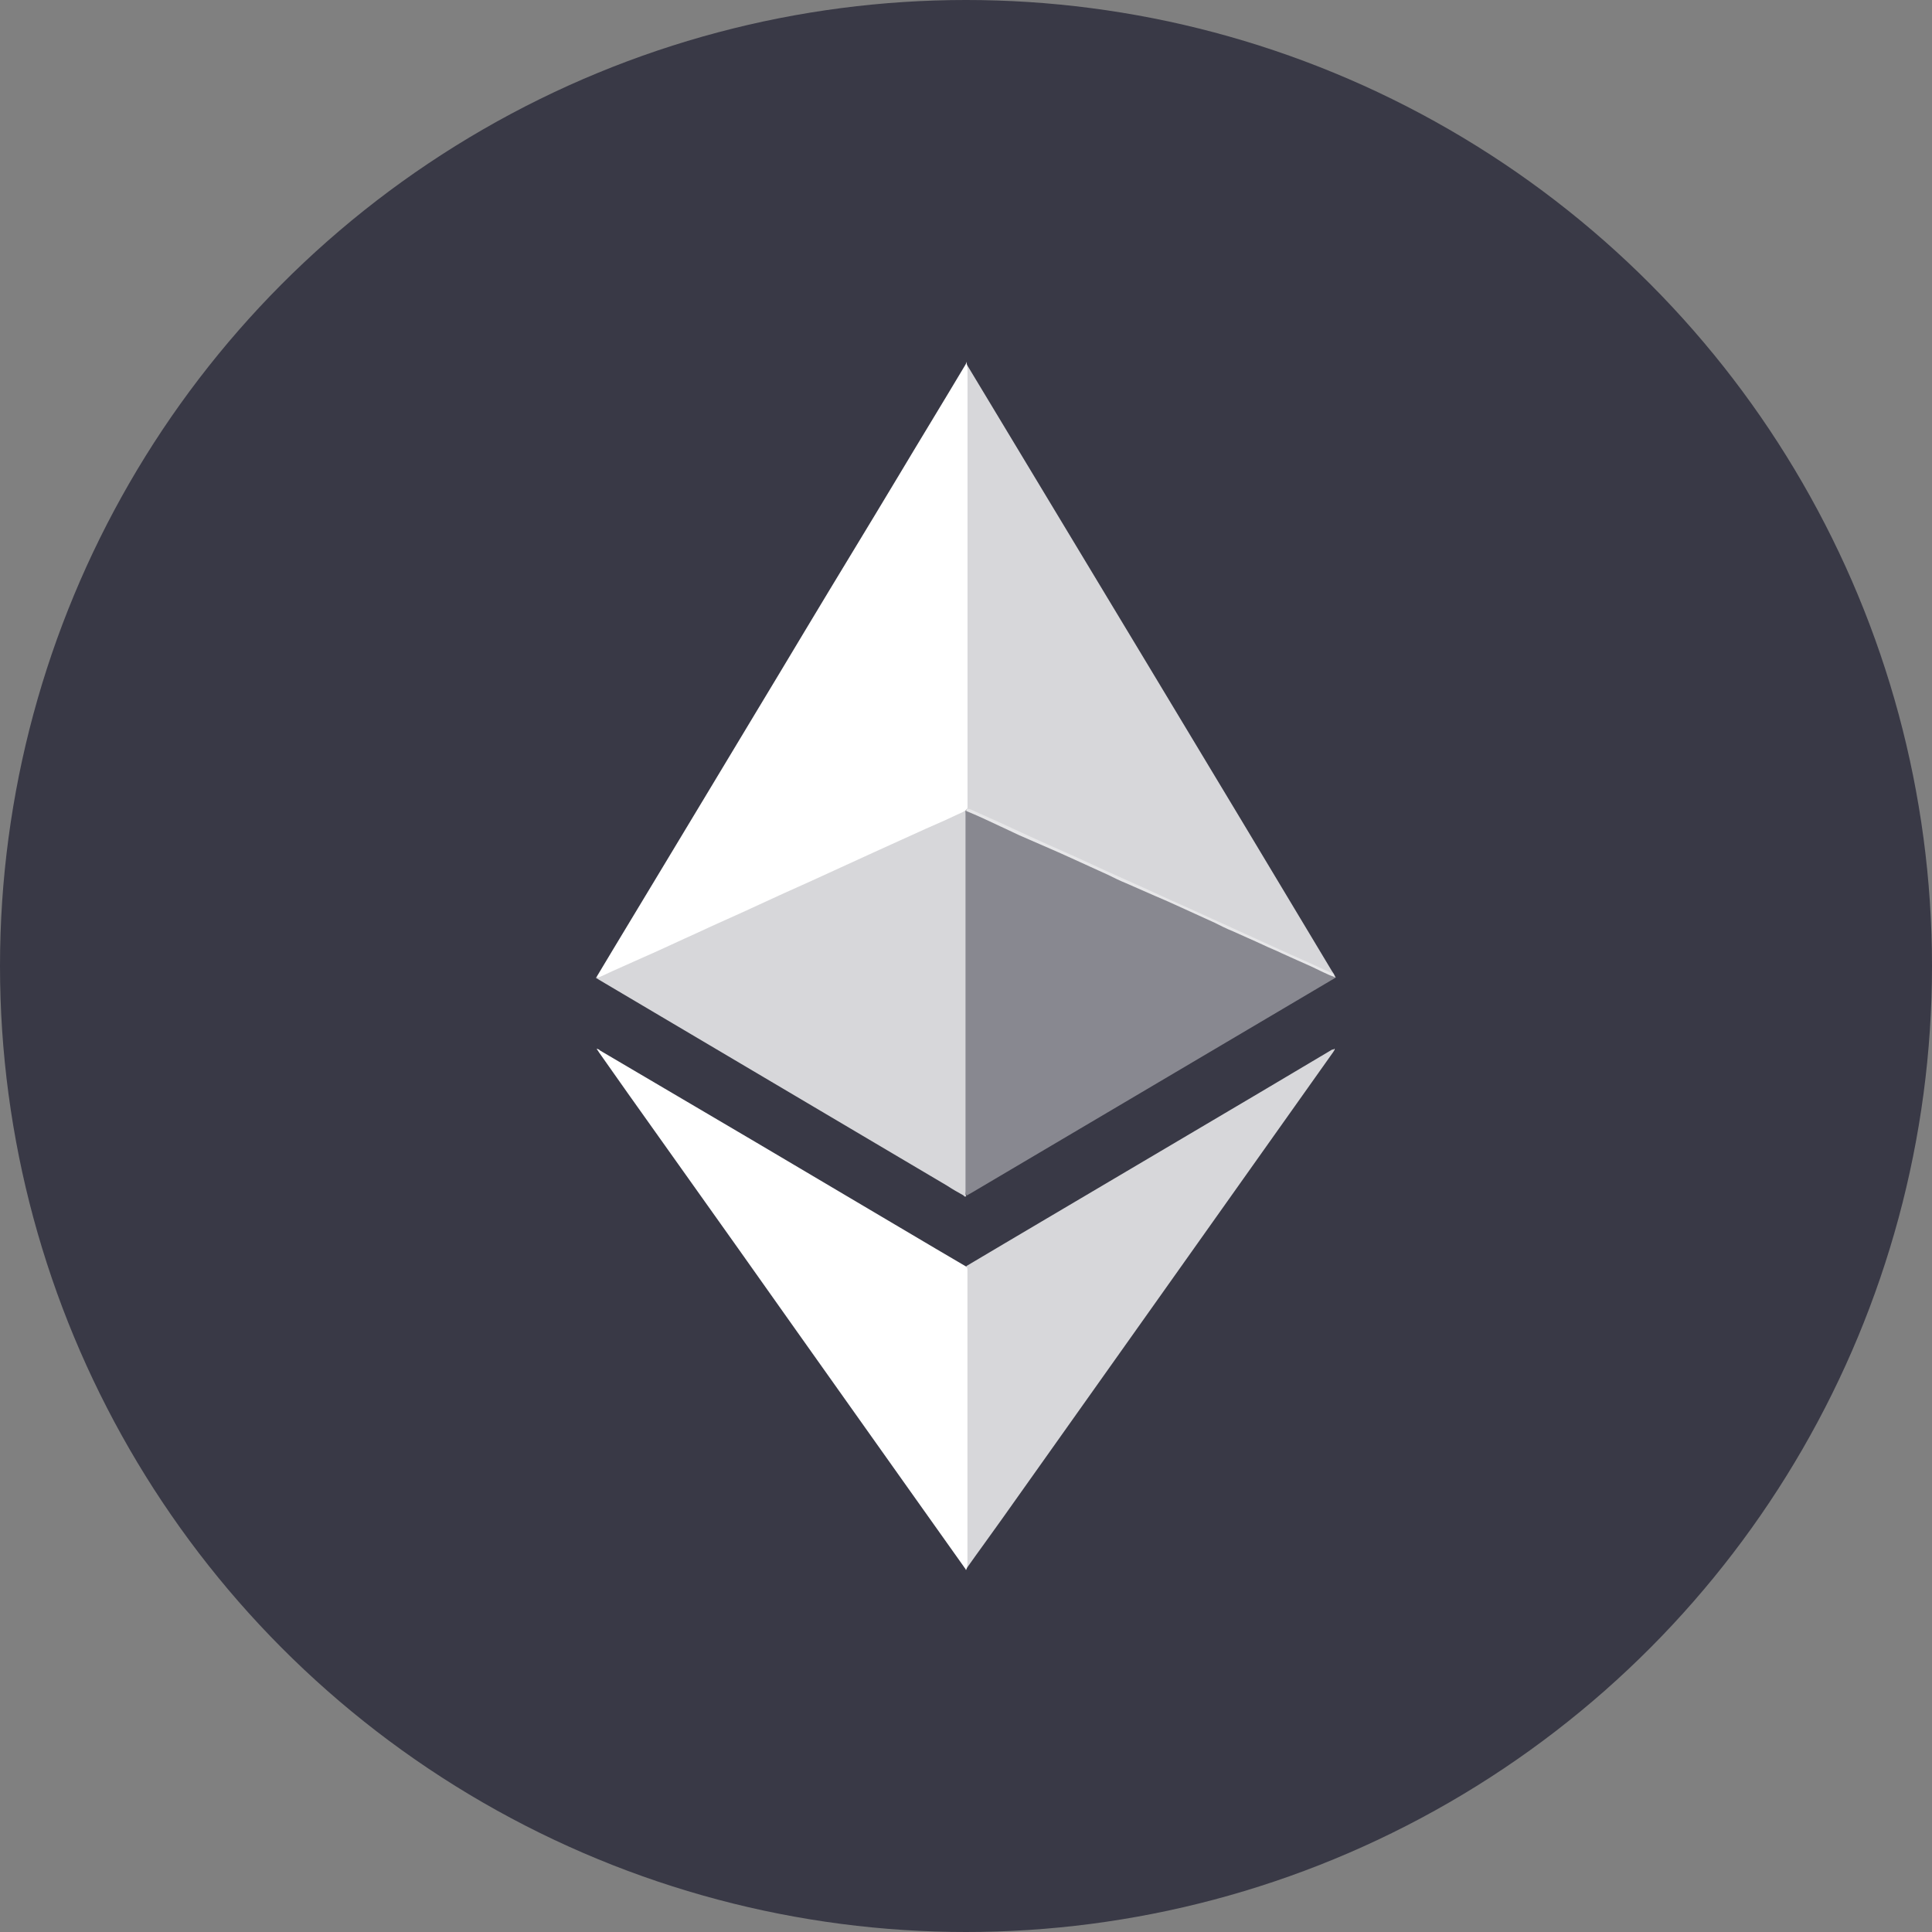
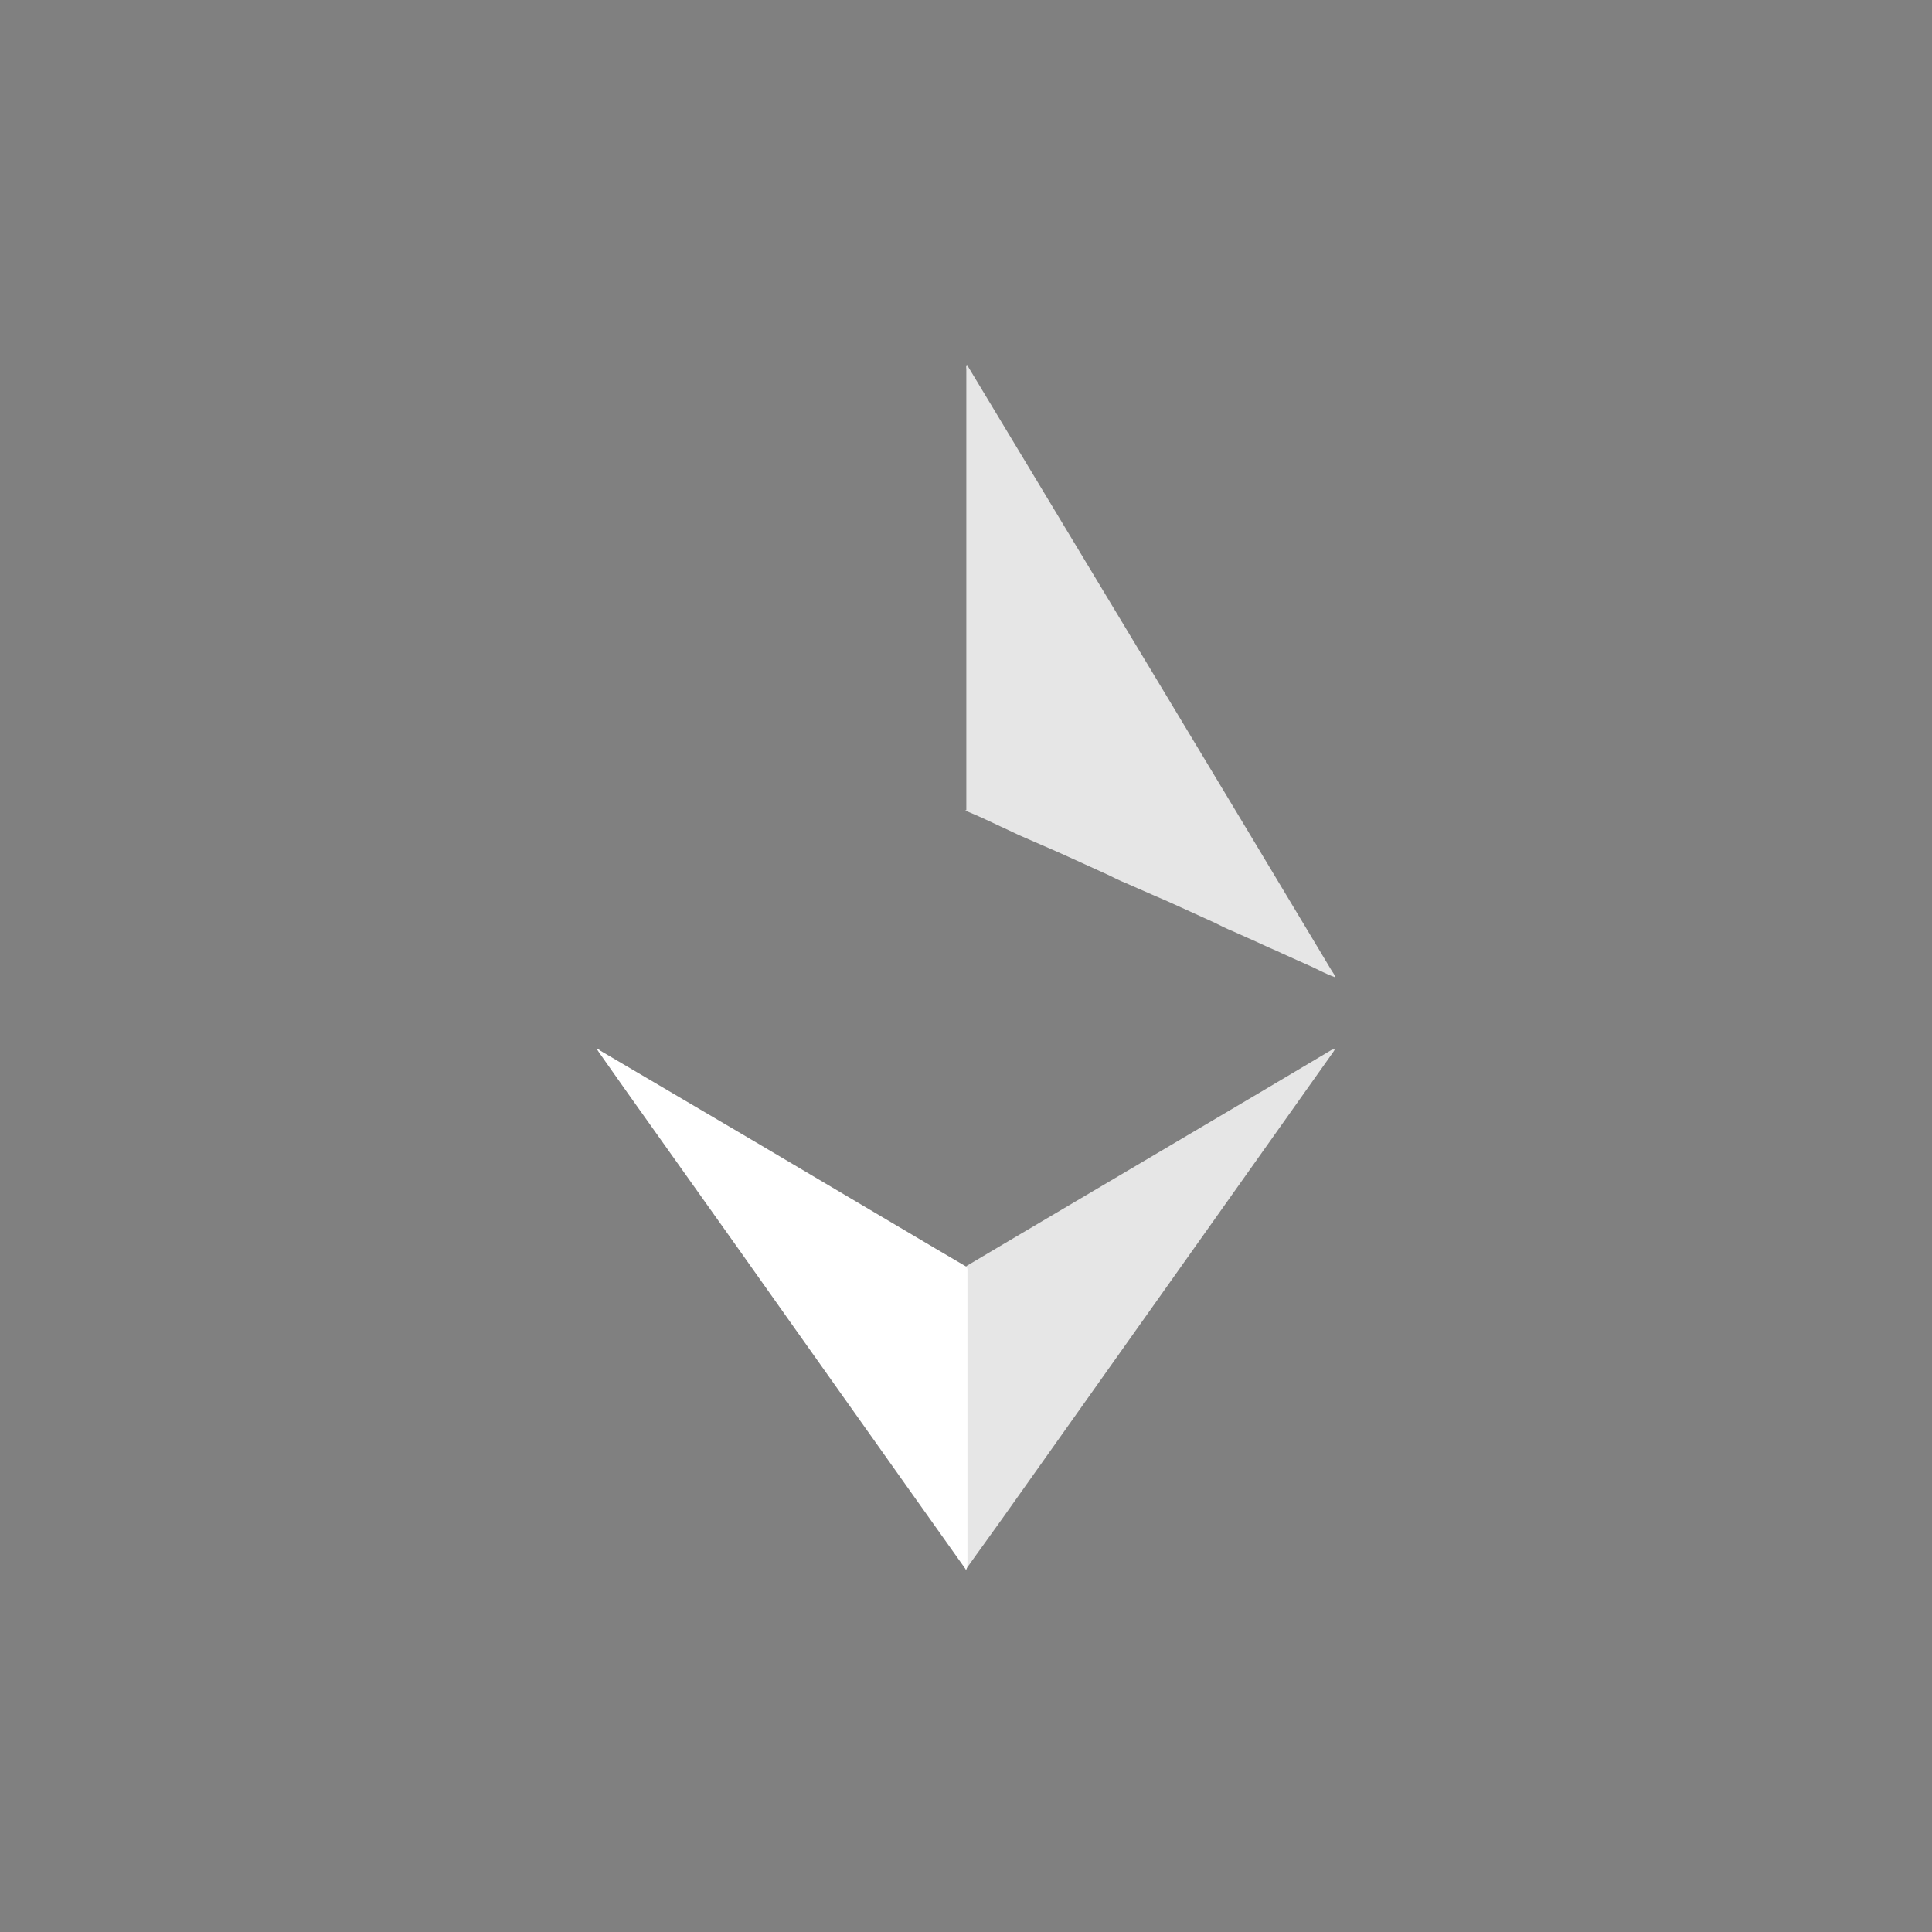
<svg xmlns="http://www.w3.org/2000/svg" viewBox="0 0 24 24" fill="none">
  <rect x="0" y="0" width="24" height="24" fill="#808080" stroke="none" />
-   <circle cx="12" cy="12" r="12" fill="#393946" />
-   <path d="M12.011 4.522V4.53C12.019 4.567 12.019 4.612 12.019 4.657V10.032C12.011 10.062 11.989 10.069 11.967 10.084C11.81 10.159 11.661 10.226 11.505 10.293C11.288 10.39 11.065 10.494 10.848 10.591L10.066 10.949C9.849 11.046 9.633 11.143 9.425 11.24C9.171 11.359 8.91 11.471 8.657 11.59C8.44 11.687 8.224 11.791 8.001 11.888C7.822 11.97 7.643 12.045 7.471 12.127C7.456 12.134 7.441 12.142 7.427 12.142C7.419 12.142 7.419 12.142 7.412 12.134L7.613 11.799C8.001 11.158 8.381 10.524 8.768 9.883C9.179 9.197 9.596 8.511 10.006 7.825C10.386 7.191 10.774 6.558 11.154 5.924C11.43 5.462 11.713 5 11.989 4.537C11.997 4.522 12.004 4.515 12.004 4.5H12.011C12.004 4.507 12.011 4.515 12.011 4.522Z" fill="white" />
-   <path d="M16.588 12.134L16.596 12.142L15.5 12.79L12.056 14.825C12.041 14.833 12.026 14.84 12.018 14.848C11.996 14.848 11.996 14.825 11.996 14.818V14.751V10.144C11.996 10.121 11.996 10.091 12.004 10.069C12.011 10.039 12.033 10.047 12.056 10.054C12.153 10.099 12.257 10.144 12.354 10.188C12.645 10.322 12.935 10.457 13.226 10.584C13.48 10.695 13.726 10.815 13.979 10.926C14.233 11.038 14.486 11.158 14.74 11.269C14.956 11.366 15.18 11.471 15.396 11.568C15.612 11.665 15.836 11.769 16.052 11.866C16.223 11.94 16.395 12.022 16.566 12.097C16.566 12.119 16.574 12.127 16.588 12.134Z" fill="white" fill-opacity="0.4" />
  <path d="M12.011 19.478C12.011 19.485 12.004 19.492 12.004 19.5H11.996C11.996 19.485 11.981 19.478 11.974 19.463C11.511 18.814 11.049 18.158 10.587 17.509C10.117 16.846 9.64 16.175 9.171 15.511C8.716 14.87 8.254 14.222 7.799 13.581C7.68 13.409 7.56 13.245 7.441 13.073C7.434 13.059 7.426 13.051 7.411 13.029C7.434 13.029 7.448 13.044 7.456 13.051C8.104 13.431 8.746 13.812 9.394 14.192C10.14 14.632 10.878 15.072 11.623 15.511L12.004 15.735C12.018 15.75 12.018 15.765 12.018 15.78V19.373C12.018 19.41 12.018 19.448 12.011 19.478Z" fill="white" />
-   <path d="M7.404 12.149V12.142C7.642 12.037 7.873 11.925 8.112 11.821C8.418 11.68 8.723 11.545 9.029 11.404C9.26 11.299 9.499 11.187 9.73 11.083C10.073 10.927 10.408 10.777 10.751 10.621C10.982 10.516 11.213 10.412 11.452 10.3C11.616 10.226 11.787 10.151 11.951 10.077C11.966 10.069 11.989 10.062 11.996 10.047C12.004 10.047 12.004 10.054 11.996 10.062V14.796C11.996 14.818 11.989 14.841 12.004 14.855C11.989 14.878 11.974 14.855 11.966 14.848C11.899 14.811 11.832 14.773 11.765 14.729C10.326 13.879 8.88 13.021 7.441 12.171C7.434 12.164 7.419 12.157 7.404 12.149Z" fill="white" fill-opacity="0.8" />
  <path d="M16.574 13.029H16.581C16.581 13.044 16.567 13.059 16.559 13.073C15.187 15.005 13.816 16.943 12.444 18.874C12.302 19.075 12.153 19.276 12.011 19.478C12.004 19.47 12.004 19.463 12.004 19.455V19.41V15.795V15.728C12.317 15.541 12.623 15.362 12.936 15.176C14.144 14.46 15.351 13.752 16.552 13.036C16.559 13.044 16.567 13.036 16.574 13.029Z" fill="white" fill-opacity="0.8" />
  <path d="M12.004 10.062V10.047V10.002V4.589C12.004 4.567 11.996 4.552 12.011 4.53C13.525 7.042 15.038 9.547 16.544 12.06C16.559 12.082 16.581 12.112 16.589 12.142C16.484 12.104 16.387 12.052 16.291 12.007C16.171 11.955 16.044 11.896 15.925 11.843C15.851 11.806 15.769 11.776 15.694 11.739C15.567 11.679 15.441 11.627 15.314 11.568C15.239 11.538 15.165 11.501 15.09 11.463L14.598 11.239C14.516 11.202 14.434 11.165 14.345 11.128L13.987 10.971C13.912 10.941 13.838 10.904 13.763 10.867L13.271 10.643C13.189 10.606 13.107 10.569 13.018 10.531L12.66 10.375C12.578 10.337 12.503 10.3 12.421 10.263C12.28 10.196 12.138 10.129 11.989 10.069C12.011 10.062 12.004 10.062 12.004 10.062Z" fill="white" fill-opacity="0.8" />
</svg>